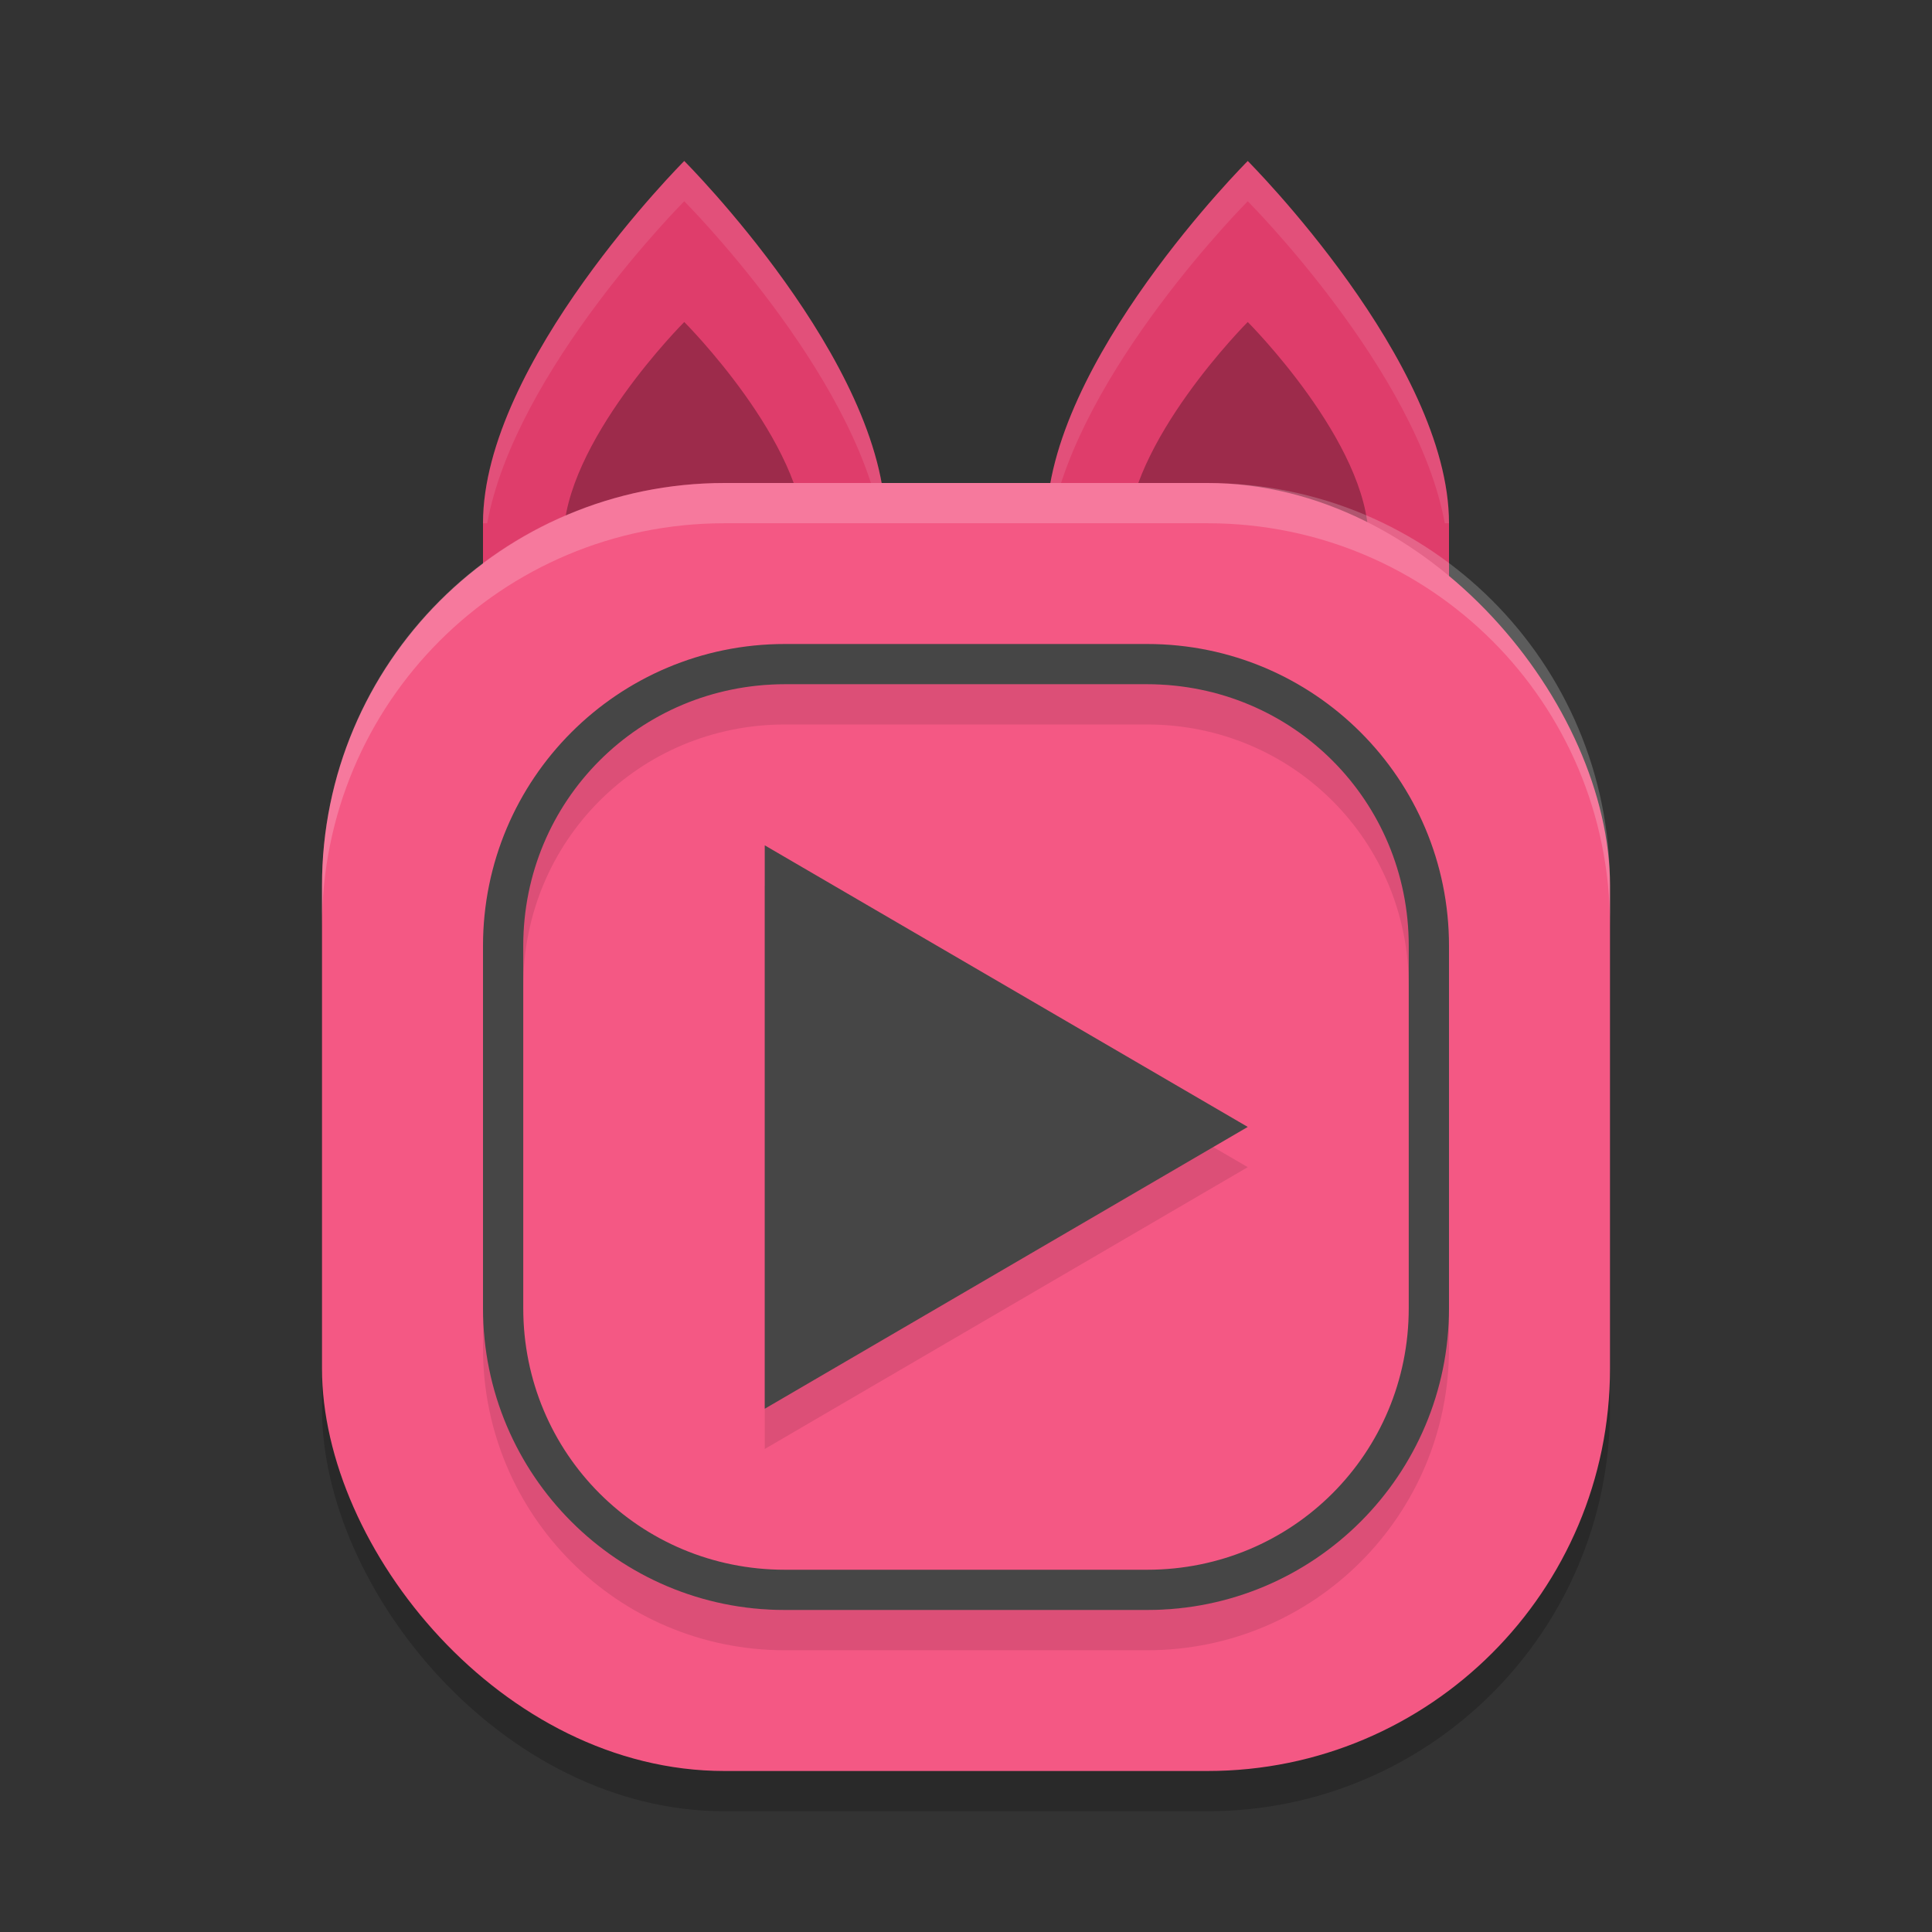
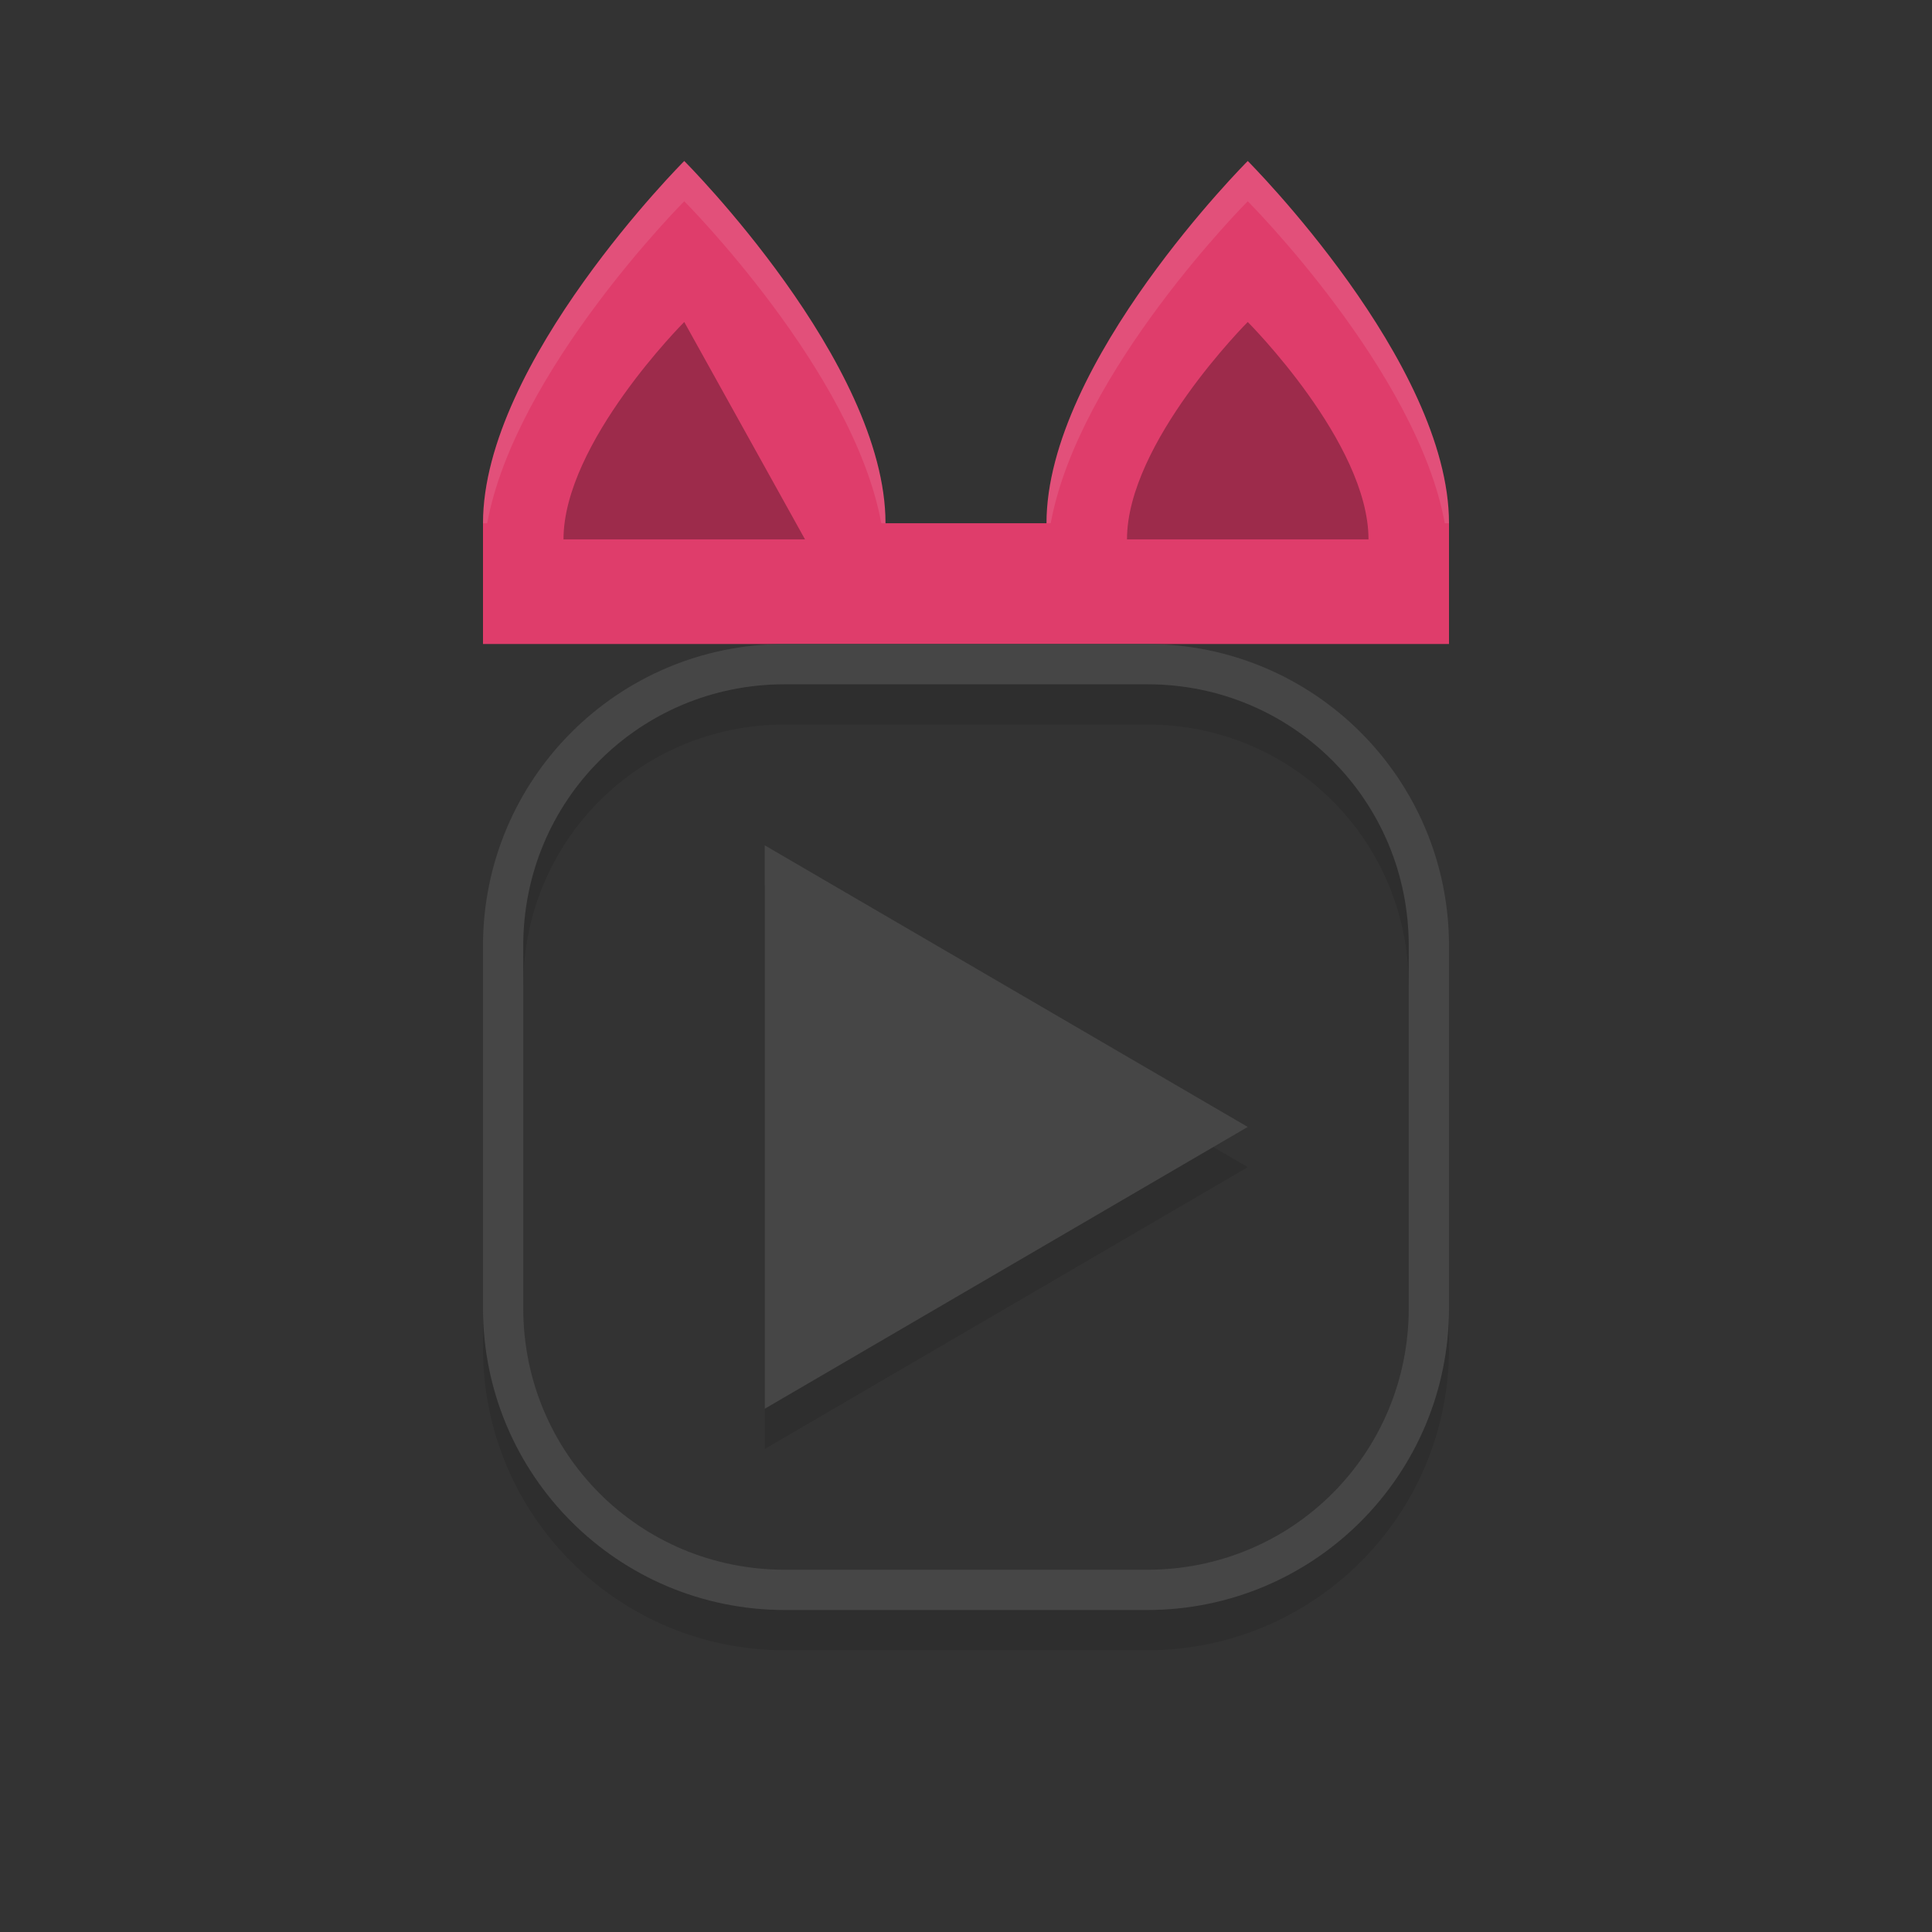
<svg xmlns="http://www.w3.org/2000/svg" width="48" height="48" version="1">
  <rect width="100%" height="100%" fill="#333333" stroke="none" />
-   <rect style="opacity:0.2" width="32" height="32" x="8" y="13" rx="10" ry="10" />
  <path style="fill:#df3d6b" d="M 17 4 C 17 4 12 9 12 13 L 12 16 L 36 16 L 36 13 C 36 9 31 4 31 4 C 31 4 26 9 26 13 L 22 13 C 22 9 17 4 17 4 z" />
-   <path style="opacity:0.3" d="M 17 8 C 17 8 14 11 14 13.4 L 20 13.4 C 20 11 17 8 17 8 z M 31 8 C 31 8 28 11 28 13.4 L 34 13.4 C 34 11 31 8 31 8 z" />
+   <path style="opacity:0.3" d="M 17 8 C 17 8 14 11 14 13.4 L 20 13.4 z M 31 8 C 31 8 28 11 28 13.4 L 34 13.4 C 34 11 31 8 31 8 z" />
  <path style="opacity:0.1;fill:#ffffff" d="M 17 4 C 17 4 12 9 12 13 L 12.105 13 C 12.796 9.214 17 5 17 5 C 17 5 21.204 9.214 21.895 13 L 22 13 C 22 9 17 4 17 4 z M 31 4 C 31 4 26 9 26 13 L 26.105 13 C 26.796 9.214 31 5 31 5 C 31 5 35.204 9.214 35.895 13 L 36 13 C 36 9 31 4 31 4 z" />
-   <rect style="fill:#f45884" width="32" height="32" x="8" y="12" rx="10" ry="10" />
  <path style="opacity:0.1;isolation:isolate" d="M 19.5,17 C 15.354,17 12,20.354 12,24.5 v 9 c 0,4.146 3.354,7.5 7.5,7.5 h 9 c 4.146,0 7.5,-3.354 7.5,-7.5 v -9 C 36,20.354 32.646,17 28.5,17 Z m 0,1 h 9 c 3.61,0 6.5,2.89 6.5,6.5 v 9 c 0,3.61 -2.89,6.5 -6.5,6.5 h -9 C 15.89,40 13,37.11 13,33.5 v -9 C 13,20.89 15.89,18 19.5,18 Z M 19,22.002 V 36 l 12,-7.002 z" />
  <path id="polygon842" style="isolation:isolate;fill:#464646" d="M 19.5 16 C 15.354 16 12 19.354 12 23.5 L 12 32.5 C 12 36.646 15.354 40 19.5 40 L 28.5 40 C 32.646 40 36 36.646 36 32.5 L 36 23.5 C 36 19.354 32.646 16 28.5 16 L 19.5 16 z M 19.5 17 L 28.5 17 C 32.11 17 35 19.89 35 23.5 L 35 32.5 C 35 36.11 32.11 39 28.5 39 L 19.5 39 C 15.89 39 13 36.11 13 32.5 L 13 23.5 C 13 19.89 15.89 17 19.5 17 z M 19 21.002 L 19 35 L 31 27.998 L 19 21.002 z" />
-   <path style="fill:#ffffff;opacity:0.2" d="M 18 12 C 12.46 12 8 16.46 8 22 L 8 23 C 8 17.46 12.46 13 18 13 L 30 13 C 35.54 13 40 17.46 40 23 L 40 22 C 40 16.46 35.54 12 30 12 L 18 12 z" />
</svg>